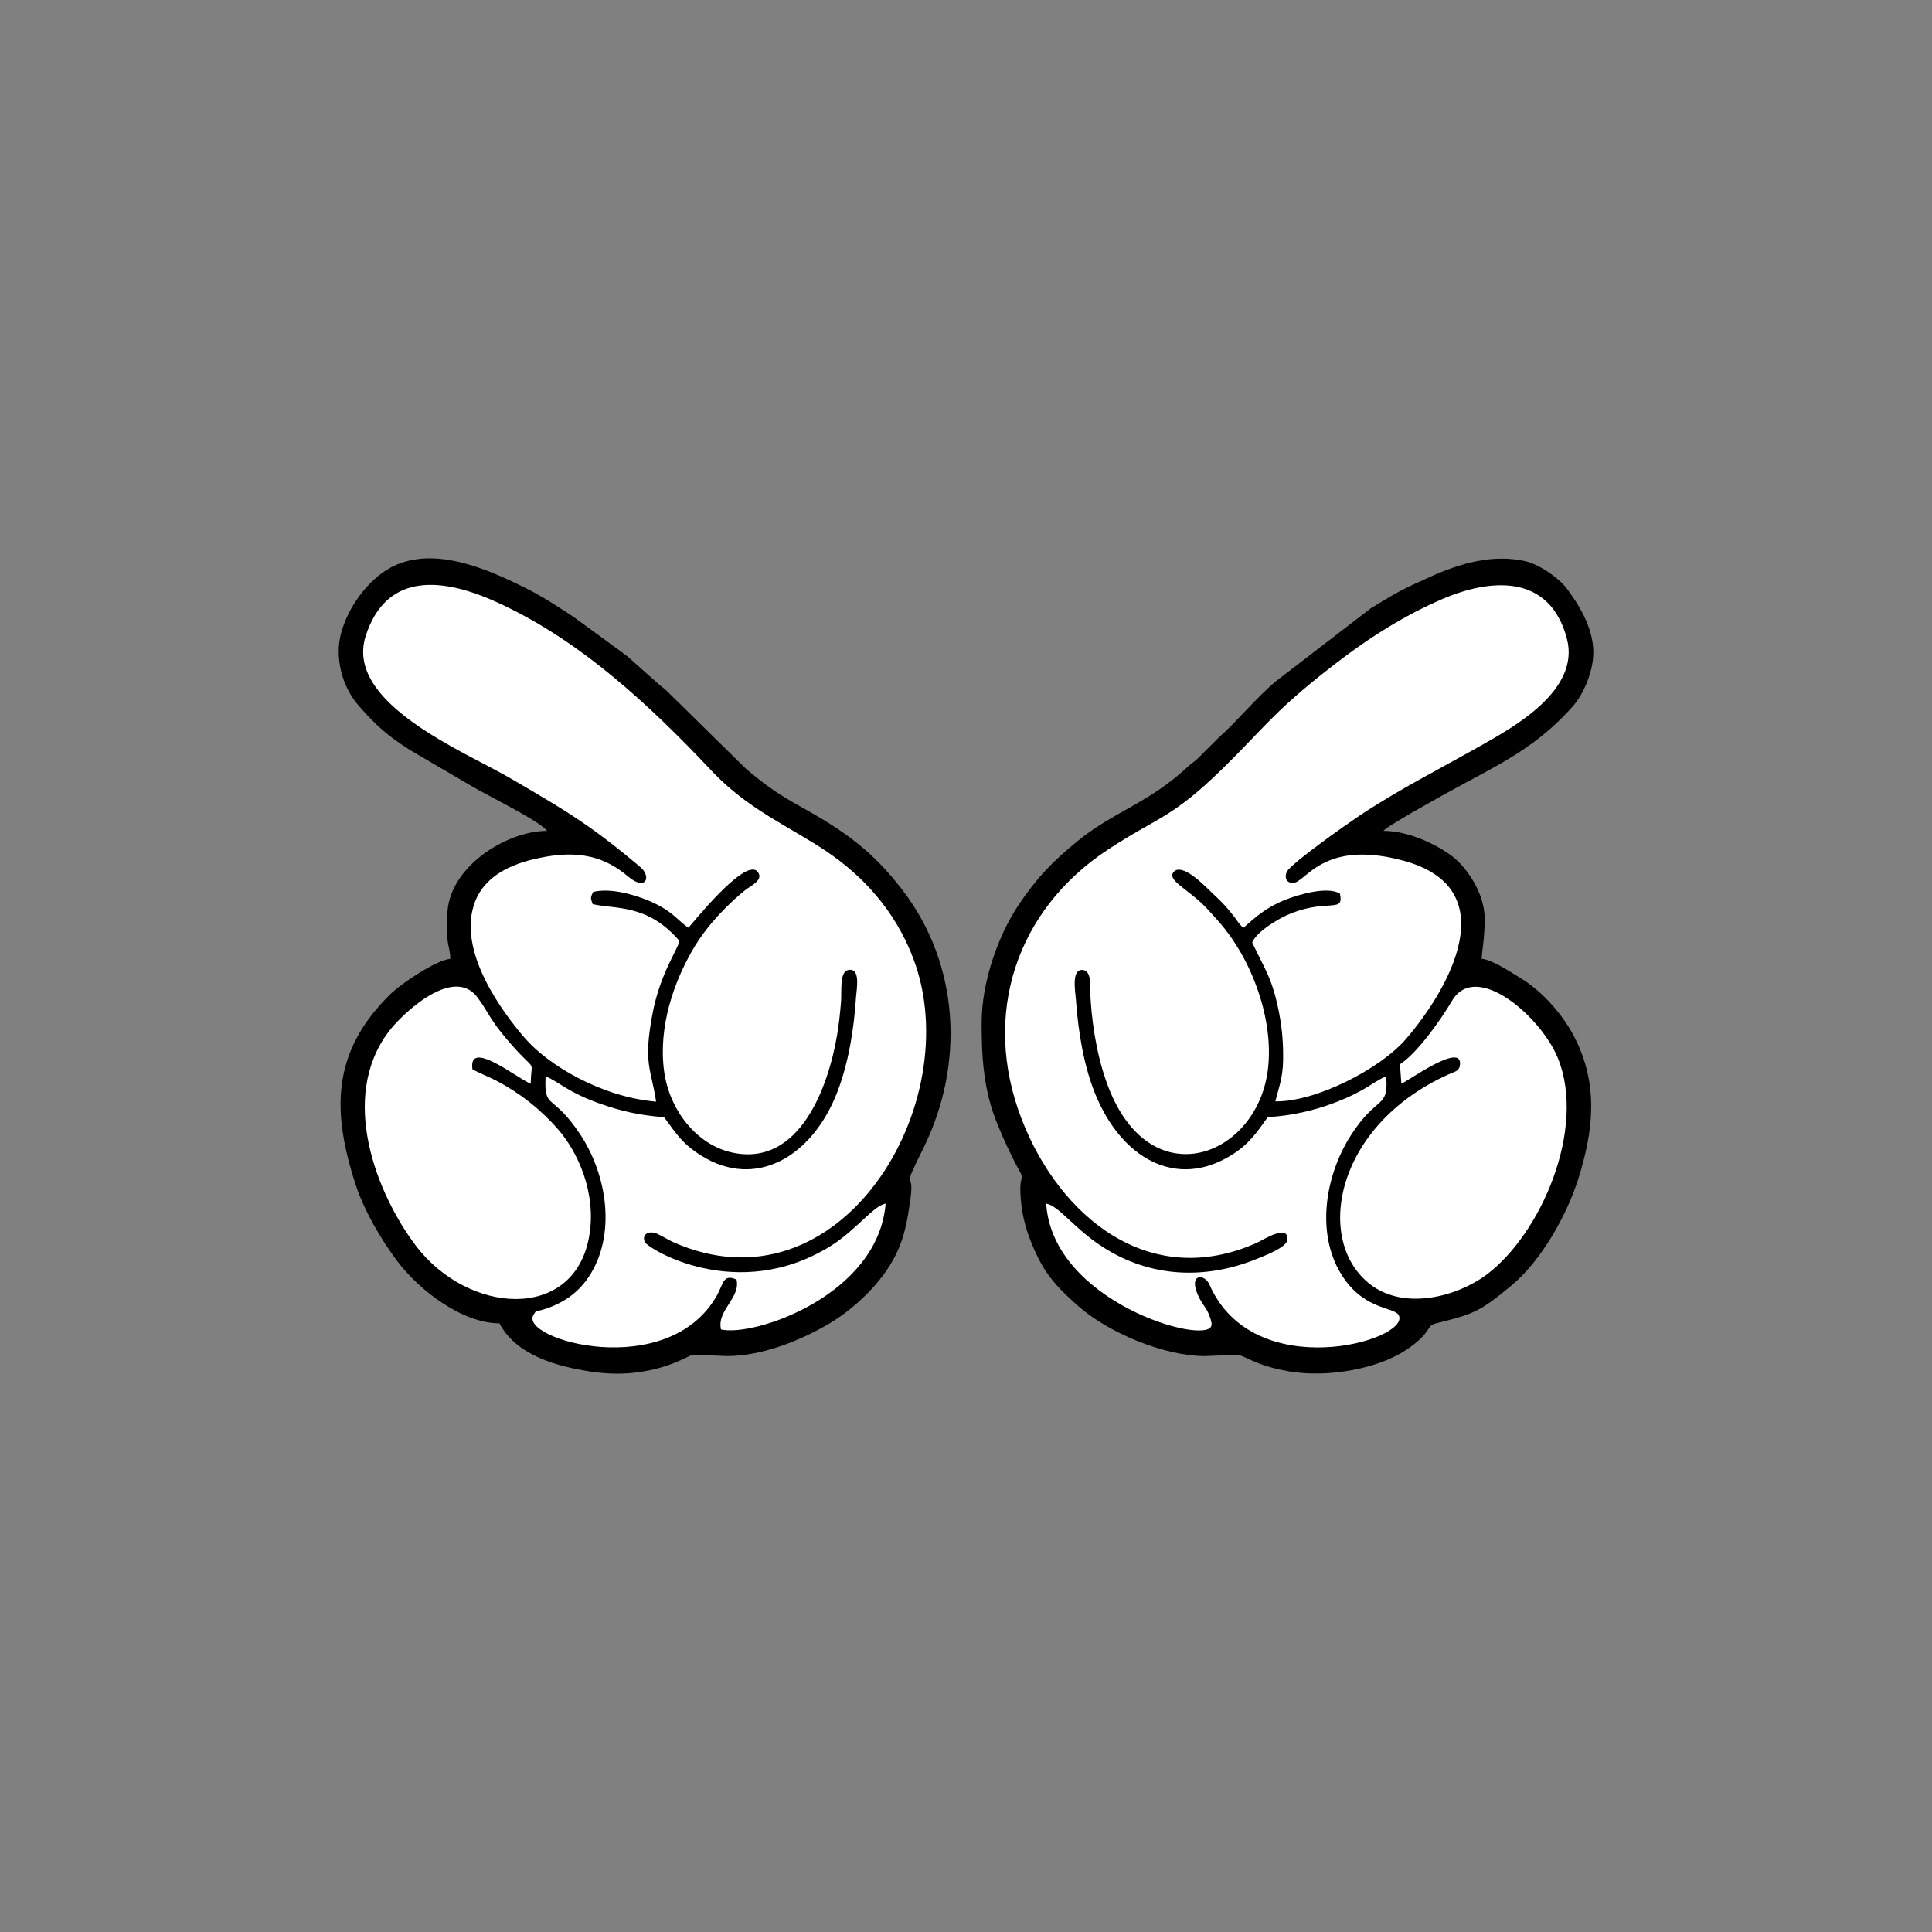
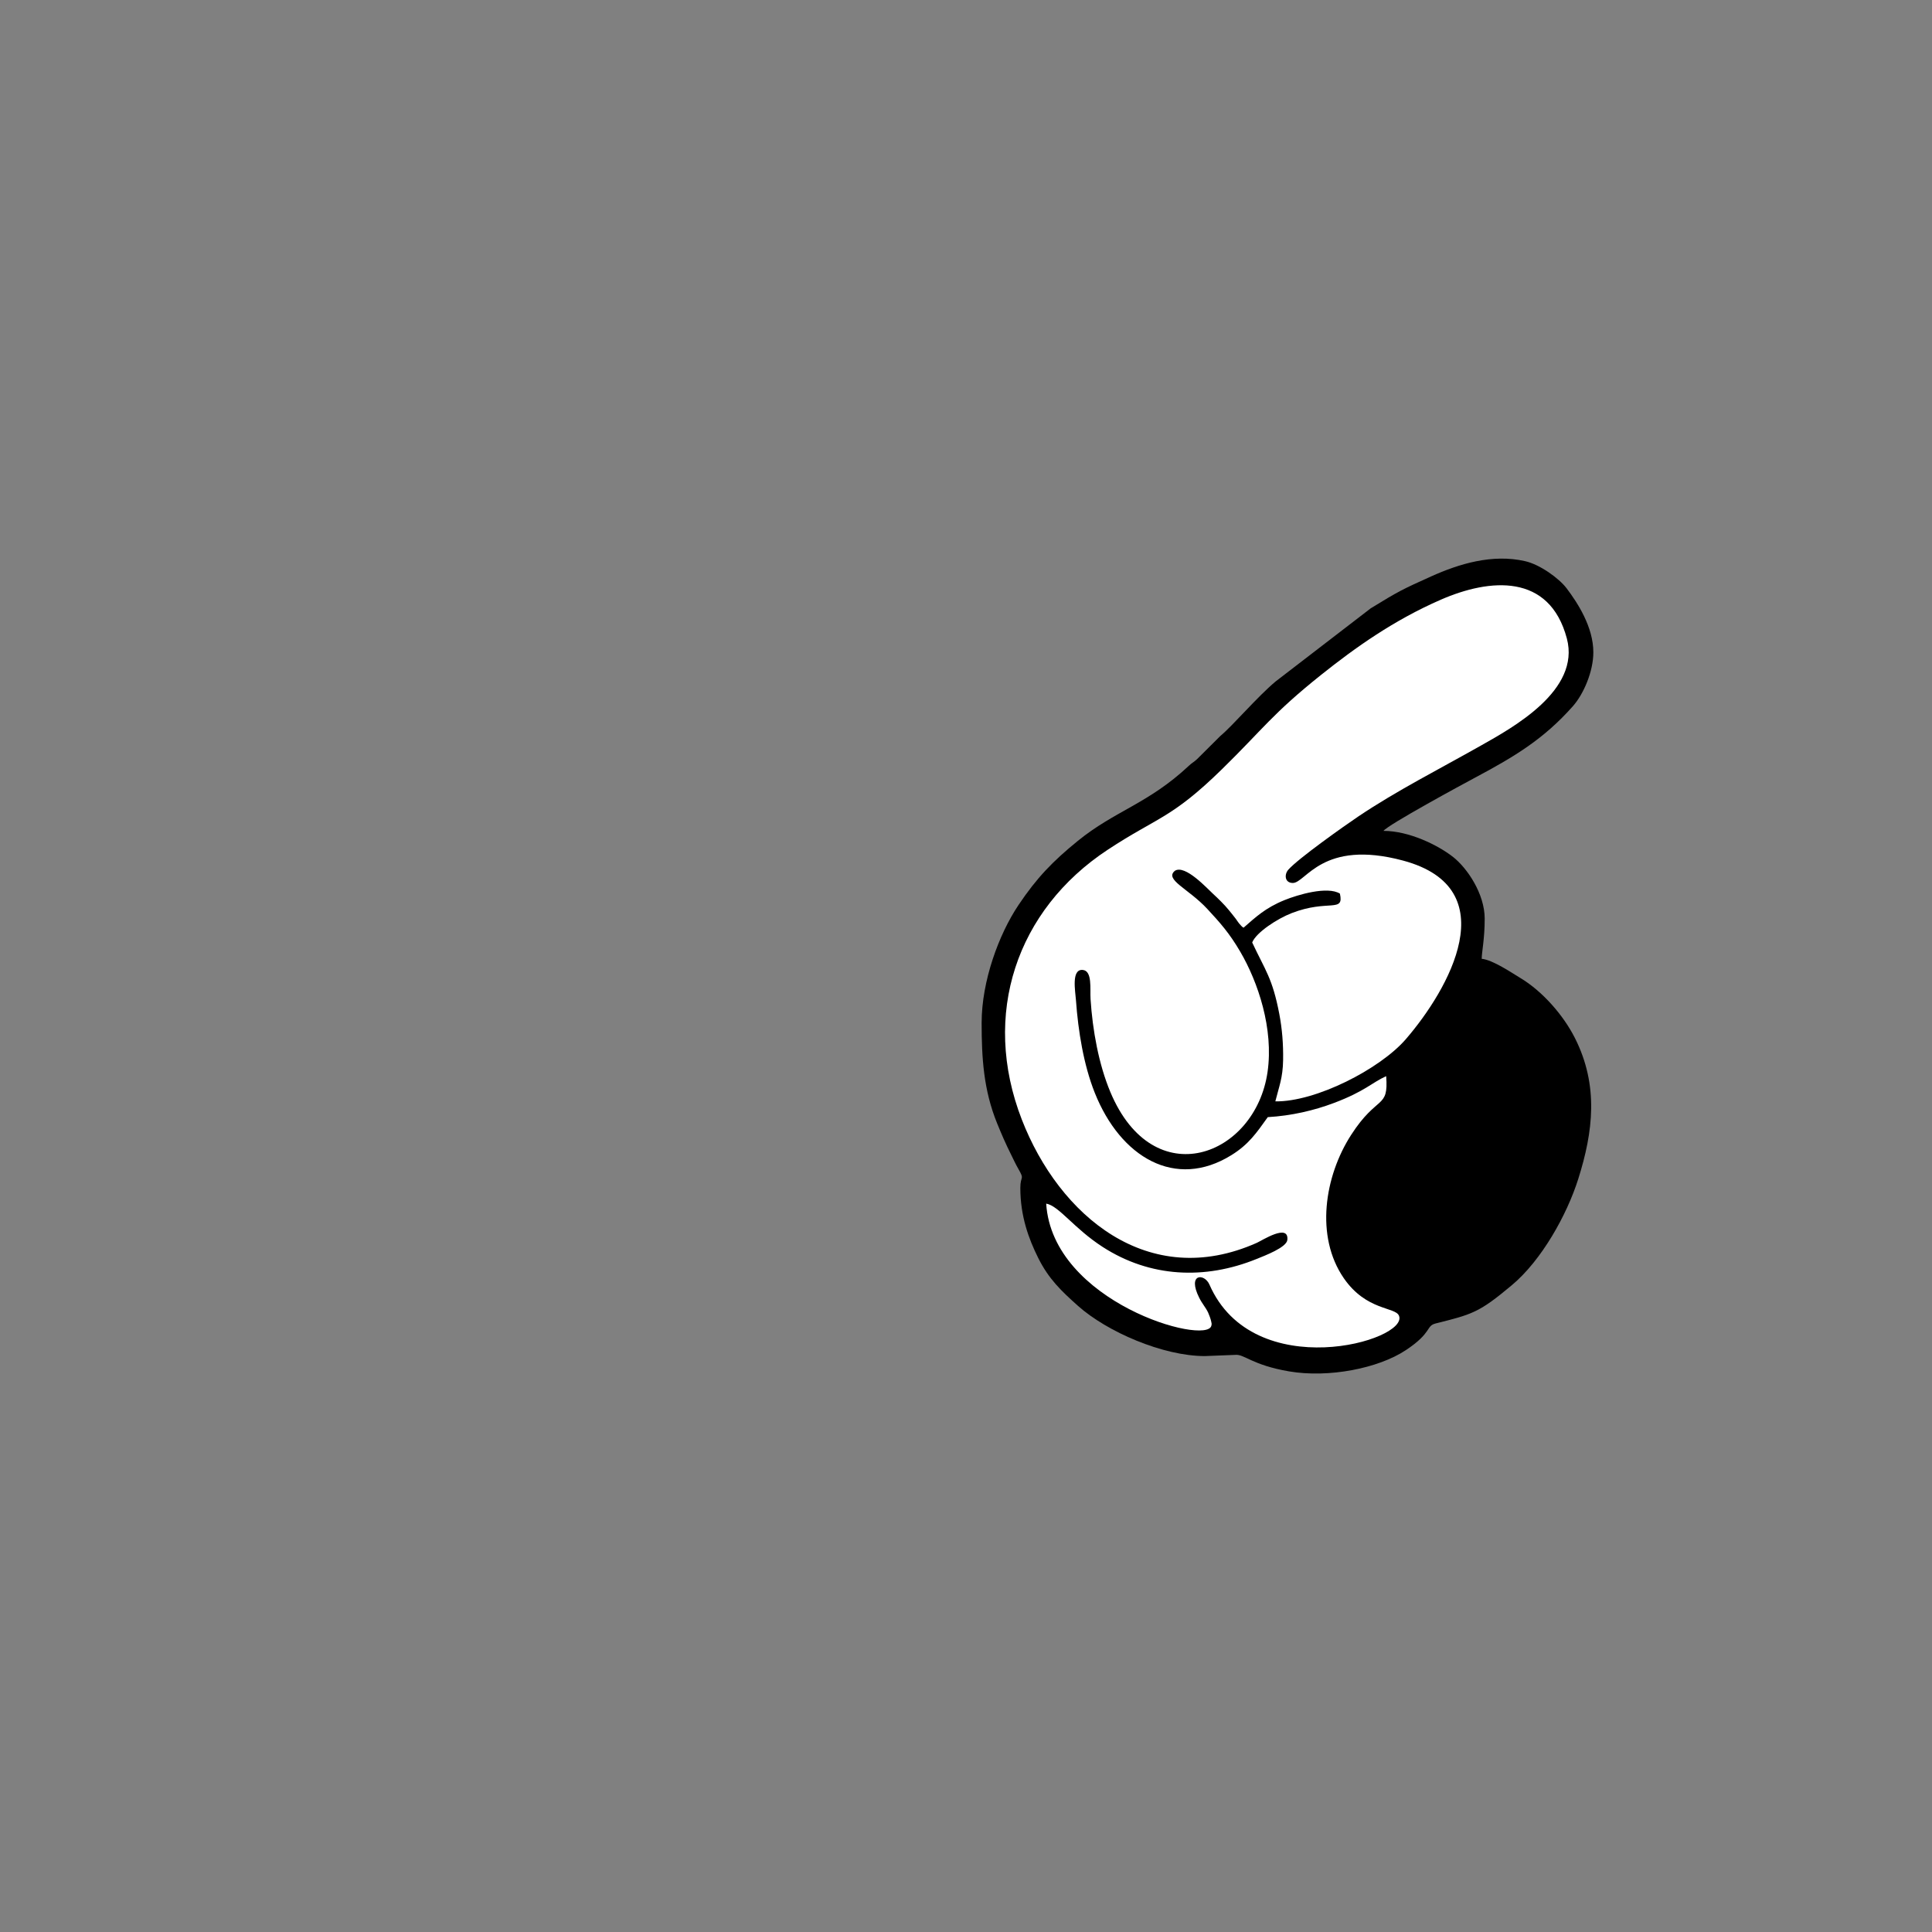
<svg xmlns="http://www.w3.org/2000/svg" xml:space="preserve" width="3.413in" height="3.413in" version="1.1" style="shape-rendering:geometricPrecision; text-rendering:geometricPrecision; image-rendering:optimizeQuality; fill-rule:evenodd; clip-rule:evenodd" viewBox="0 0 3413.33 3413.33">
  <rect x="0" y="0" width="3413.33" height="3413.33" fill="#808080" stroke="none" />
  <defs>
    <style type="text/css">
   
    .fil0 {fill:none}
    .fil1 {fill:black}
    .fil2 {fill:white}
   
  </style>
  </defs>
  <g id="Layer_x0020_1">
-     <rect class="fil0" x="-0" y="-0" width="3413.33" height="3413.33" />
    <g id="_1909409589760">
-       <path class="fil1" d="M598.34 1149.89c0,37.16 13.61,72.28 36.2,97.87 29.76,33.69 50.97,53.04 90.51,77.75l107.81 63.08c26.07,15.75 122.46,62.73 133.6,79.36 -72.84,0 -176.17,65.59 -176.17,149.83l0 34.17c0,18.44 5.26,25.13 5.26,42.06 -24.19,2.02 -85.67,42.4 -107.2,63.69 -102.44,101.33 -102.54,205.98 -59.46,336.85 14.71,44.7 44.34,95.26 72.36,132.69 40.09,53.57 116.31,110.76 181.07,110.76 30.24,57.13 102.32,76.26 161.83,85.31 107.9,16.43 172.15,-29.22 180.21,-29.94l60.28 2.45c63.17,0 132.69,-28.81 182.98,-58.91 30.43,-18.21 63.89,-47.67 85.59,-74.79 40.23,-50.3 47.83,-89.09 55.64,-146.85 6.94,-51.33 -17.9,-4.83 22.84,-87.5 72.76,-147.63 63.66,-323.44 -36.8,-454.68 -53.57,-69.98 -102.79,-104.91 -180.57,-148.06 -39.72,-22.04 -61.32,-37.31 -96.31,-66.69l-137.85 -135.57c-6.23,-6.26 -7.79,-6.91 -14.23,-12.06l-57.05 -50.75c-5.38,-4.35 -11.14,-8.04 -16.55,-12.37l-77.48 -56.6c-28.73,-19.1 -55.43,-36.72 -86.93,-52.41 -65.78,-32.77 -159.85,-74.71 -234.07,-37.71 -51.89,25.87 -95.5,95.29 -95.5,148.99z" />
      <path class="fil1" d="M1734.28 1807.03c0,62.33 3.45,118.86 27.37,177.67 7.92,19.46 15.23,36.33 24.34,54.52 4.79,9.57 8.1,17.13 13.31,26.16 11.44,19.86 3.35,10.98 3.35,33.42 0,50.08 14.88,90.1 31.53,123.56 18.65,37.48 41.27,58.82 70.34,84.77 51.17,45.69 150.07,88.7 224.19,88.7l53.5 -2.11c16.08,-1.81 29.5,17.98 95.56,29.2 69.55,11.81 157.22,-5.23 205.96,-37.57 47.06,-31.22 35.04,-42.76 52.73,-47.17 65.85,-16.42 77.17,-19.6 134.7,-67.75 52.12,-43.62 96.98,-123.5 117.24,-187.71 26.22,-83.09 36.39,-164.66 -5.82,-248.54 -20.58,-40.89 -57.63,-82.95 -96.27,-106.16 -14.55,-8.74 -49.34,-32.43 -68.52,-34.02 0,-12.23 5.26,-34.52 5.26,-70.97 0,-43.9 -30.87,-89.54 -56.29,-109.33 -26.46,-20.6 -77.32,-45.76 -122.52,-45.76 7.96,-10.87 139.78,-82.3 161.28,-93.76 70.4,-37.54 121.65,-68.22 173.28,-126.44 18.91,-21.32 36.2,-61.29 36.2,-95.24 0,-44.74 -27.72,-87.3 -47.24,-113.12 -13.13,-17.38 -46.69,-41.85 -73.04,-47.89 -58.2,-13.36 -116.83,4.63 -166.37,26.91 -51.96,23.38 -57.44,26.2 -106.66,56.35l-167.95 129.14c-32.88,27.48 -75.59,78.07 -97.95,96.59l-40.85 40.65c-6.05,5.59 -8.5,6.15 -14.52,11.77 -71.91,67.28 -130.09,79.07 -196.04,132.59 -44.37,36 -72.65,65.31 -104.89,113.32 -34.94,52.03 -65.2,134.66 -65.2,208.19z" />
-       <path class="fil2" d="M1159.19 1946.34c-8.77,-58.28 -23.23,-66.69 -6.37,-155.45 13.6,-71.6 44.78,-113.32 47.57,-128.43 -56.1,-66.09 -114.48,-55.91 -153.27,-65.09 -4.12,-11.12 -4.11,-11.13 0.75,-21.54 30.27,-7.49 71.71,4.36 97.83,15.3 43.91,18.39 51.34,35.75 70.57,47.82 3.92,-3.13 96.83,-121.32 120.98,-100.16 14.69,15.2 -10.96,25.95 -21.14,34.21 -13.04,10.57 -23.02,19.78 -34.45,31.25 -21.21,21.28 -41.55,45.33 -58.78,75.3 -31.78,55.3 -60.27,133.94 -49.58,212.9 9.36,69.2 57.89,130.6 120.94,143.95 119.44,25.29 169.64,-118.18 184.74,-208.12 3.17,-18.88 5.37,-39.14 6.94,-59.38 1.39,-17.85 -3.1,-51.86 12.63,-55.15 22.7,-4.74 14.67,34.39 13.77,48.34 -3.62,56.4 -13.11,115.07 -32.69,166.34 -44.26,115.91 -144.87,173.3 -240.57,113.32 -32.98,-20.67 -42.91,-36.89 -65.87,-68 -43.02,-3.19 -77.05,-10.89 -115.01,-24.54 -56.13,-20.19 -70.02,-37.52 -94.23,-47.67 -3.06,60.44 11.15,27.57 60.8,102.14 48.09,72.21 64.59,178.69 15.1,252.57 -20.37,30.42 -48.84,48.47 -83.45,58.35 -11.7,3.33 -8.64,0.33 -13.7,8.15 -27.85,43.32 237.15,119.95 324.01,-34.24 11.22,-19.93 10.61,-38.61 34.49,-27.8 7.7,32.29 -35.26,54.39 -27.39,88.07 58.59,13.7 277.75,-60.5 290.87,-222.26 -21.38,3.33 -52.27,47.17 -98,75.39 -164.83,101.71 -322.91,3.74 -327.56,-7.78 -5.76,-14.28 8,-19.83 20.13,-15.11 8.25,3.2 20.06,10.97 29.76,15.3 295.47,131.95 521.06,-245.33 424.69,-500.57 -32.45,-85.96 -90.52,-147.37 -154.39,-190.18 -64.59,-43.29 -137.61,-73.41 -201.07,-140.71 -109.54,-116.18 -235.1,-234.33 -385.17,-301.02 -102.94,-45.74 -193.06,-44.07 -226.97,61.77 -37.97,118.49 174.63,204.17 255.6,251.38 99.84,58.22 141.47,82.69 229.58,156.89 20.26,17.07 9.74,43.5 -21.81,16.49 -48.87,-41.81 -101.78,-46.07 -168.56,-29.86 -48.09,11.68 -85.35,34.39 -100.85,72.59 -35.99,88.71 51.65,201.61 86.72,242.39 41.92,48.76 136.23,104.72 232.4,112.81z" />
      <path class="fil2" d="M1848.33 2126.46c11.2,174.74 282.81,250.57 291.76,215.95 1.01,-3.93 0.48,-3.93 -0.2,-7.61 -0.79,-4.22 -3.84,-12.41 -5.41,-15.72 -4.46,-9.45 -10.26,-15.24 -15.77,-26.24 -21.65,-43.11 9.11,-43.75 18.01,-23.39 77.85,178.11 353.17,99.31 334.89,55.04 -6.52,-15.78 -57.6,-8.41 -97.47,-66.26 -50.72,-73.61 -34.31,-179.91 13.02,-253.26 46.35,-71.82 66.33,-44.77 61.84,-103.67 -25.61,11.56 -37.15,26.54 -92.08,47.29 -35.42,13.38 -75.32,22.66 -117.09,25.1 -20.12,28.12 -33.62,48.05 -64.04,66.99 -99.25,61.8 -196.22,3.93 -241.64,-110.06 -19.68,-49.39 -29.27,-108.83 -33.19,-163.26 -1.17,-16.27 -8.56,-55.33 11.8,-53.76 17.43,1.34 12.81,33.67 13.96,51.46 3.53,55.08 14.41,115.17 34.99,164.28 76.45,182.43 256.27,113.81 277.72,-35.5 10.98,-76.38 -16.77,-158.63 -48.2,-212.41 -19.3,-33.03 -35.88,-51.47 -58.34,-75.7 -33.18,-35.78 -76.15,-51.76 -57.17,-67.29 18.25,-11.61 57.73,31.98 67.69,40.99 7.6,6.88 20.29,19.34 27.21,27.96 4.26,5.31 8.44,10.17 12.85,16.09 2.51,3.36 2.71,4.23 5.45,7.67 0.11,0.14 3.65,4.13 3.72,4.2 3.2,3.11 1.03,1.43 4.42,3.6 21.44,-18.65 38.21,-34.83 72.23,-48.68 23.54,-9.58 75.89,-25.12 97.96,-11.51 7.69,34.68 -20.48,9.37 -85.26,34.47 -24.89,9.65 -62.49,33.87 -69.71,51.85 22.98,49.18 35.81,62.9 47.9,126.32 5.12,26.85 7.16,53.24 6.73,81.34 -0.49,31.87 -7.26,46.95 -13.73,73.06 71.14,1.16 184.9,-57.06 230.51,-109.84 75.33,-87.18 178.4,-266.39 -4.85,-315.55 -143.26,-38.42 -171.81,40.04 -195.02,39.57 -14.37,-0.29 -14.96,-15.25 -7.76,-23.41 17.47,-19.81 98.92,-77.47 124.03,-94.33 67.71,-45.47 142.66,-83.37 216.61,-125.2 56.03,-31.68 175.93,-97.2 151.51,-189.02 -30.73,-115.55 -135.91,-106.35 -222.54,-68.59 -83.21,36.27 -151.25,84.67 -211.56,132.82 -86.45,69.01 -102.39,95.46 -175.13,166.64 -89.82,87.89 -113.94,84.36 -202,142.41 -160.96,106.12 -223.84,290.98 -151.74,476.61 65.99,169.92 223.5,303.26 415.24,217.83 9.2,-4.1 56.84,-34.96 53.91,-5.18 -1.32,13.36 -40,27.88 -54.37,33.71 -91.3,37.04 -188.08,32.83 -271.85,-21.23 -51.19,-33.04 -77.08,-72.52 -99.83,-76.59z" />
-       <path class="fil2" d="M834.7 1889.14c-8.07,-55.03 78.58,15.69 102.92,25.56 0.83,-49.01 13.03,-13.66 -42.28,-78.68 -31.22,-36.7 -33.11,-48.99 -51.98,-74.13 -42.02,-55.96 -131.28,27.39 -156.27,60.26 -89.05,117.1 -21.43,286.87 46.86,377.67 92.65,123.19 279.25,135.35 306.67,-13.94 14.2,-77.34 -19.6,-151.12 -55.93,-192.08 -30.47,-34.35 -64.35,-61.29 -105.81,-83.49 -13.2,-7.07 -32.78,-14.67 -44.18,-21.17z" />
-       <path class="fil2" d="M2473.33 1880.29l2.53 34.24c13.09,-5.37 110.63,-76.28 103.31,-31.61 -1.59,9.69 -9.82,10.62 -20.22,15.31 -201.37,90.77 -237.29,294.65 -137.96,371.01 60.7,46.67 153.91,21.28 205.36,-17.27 95.89,-71.82 176.57,-257.19 126.09,-382.41 -29.42,-72.96 -144.48,-173.25 -186.96,-101.61 -21.02,35.44 -62.04,93.07 -92.15,112.34z" />
    </g>
  </g>
</svg>